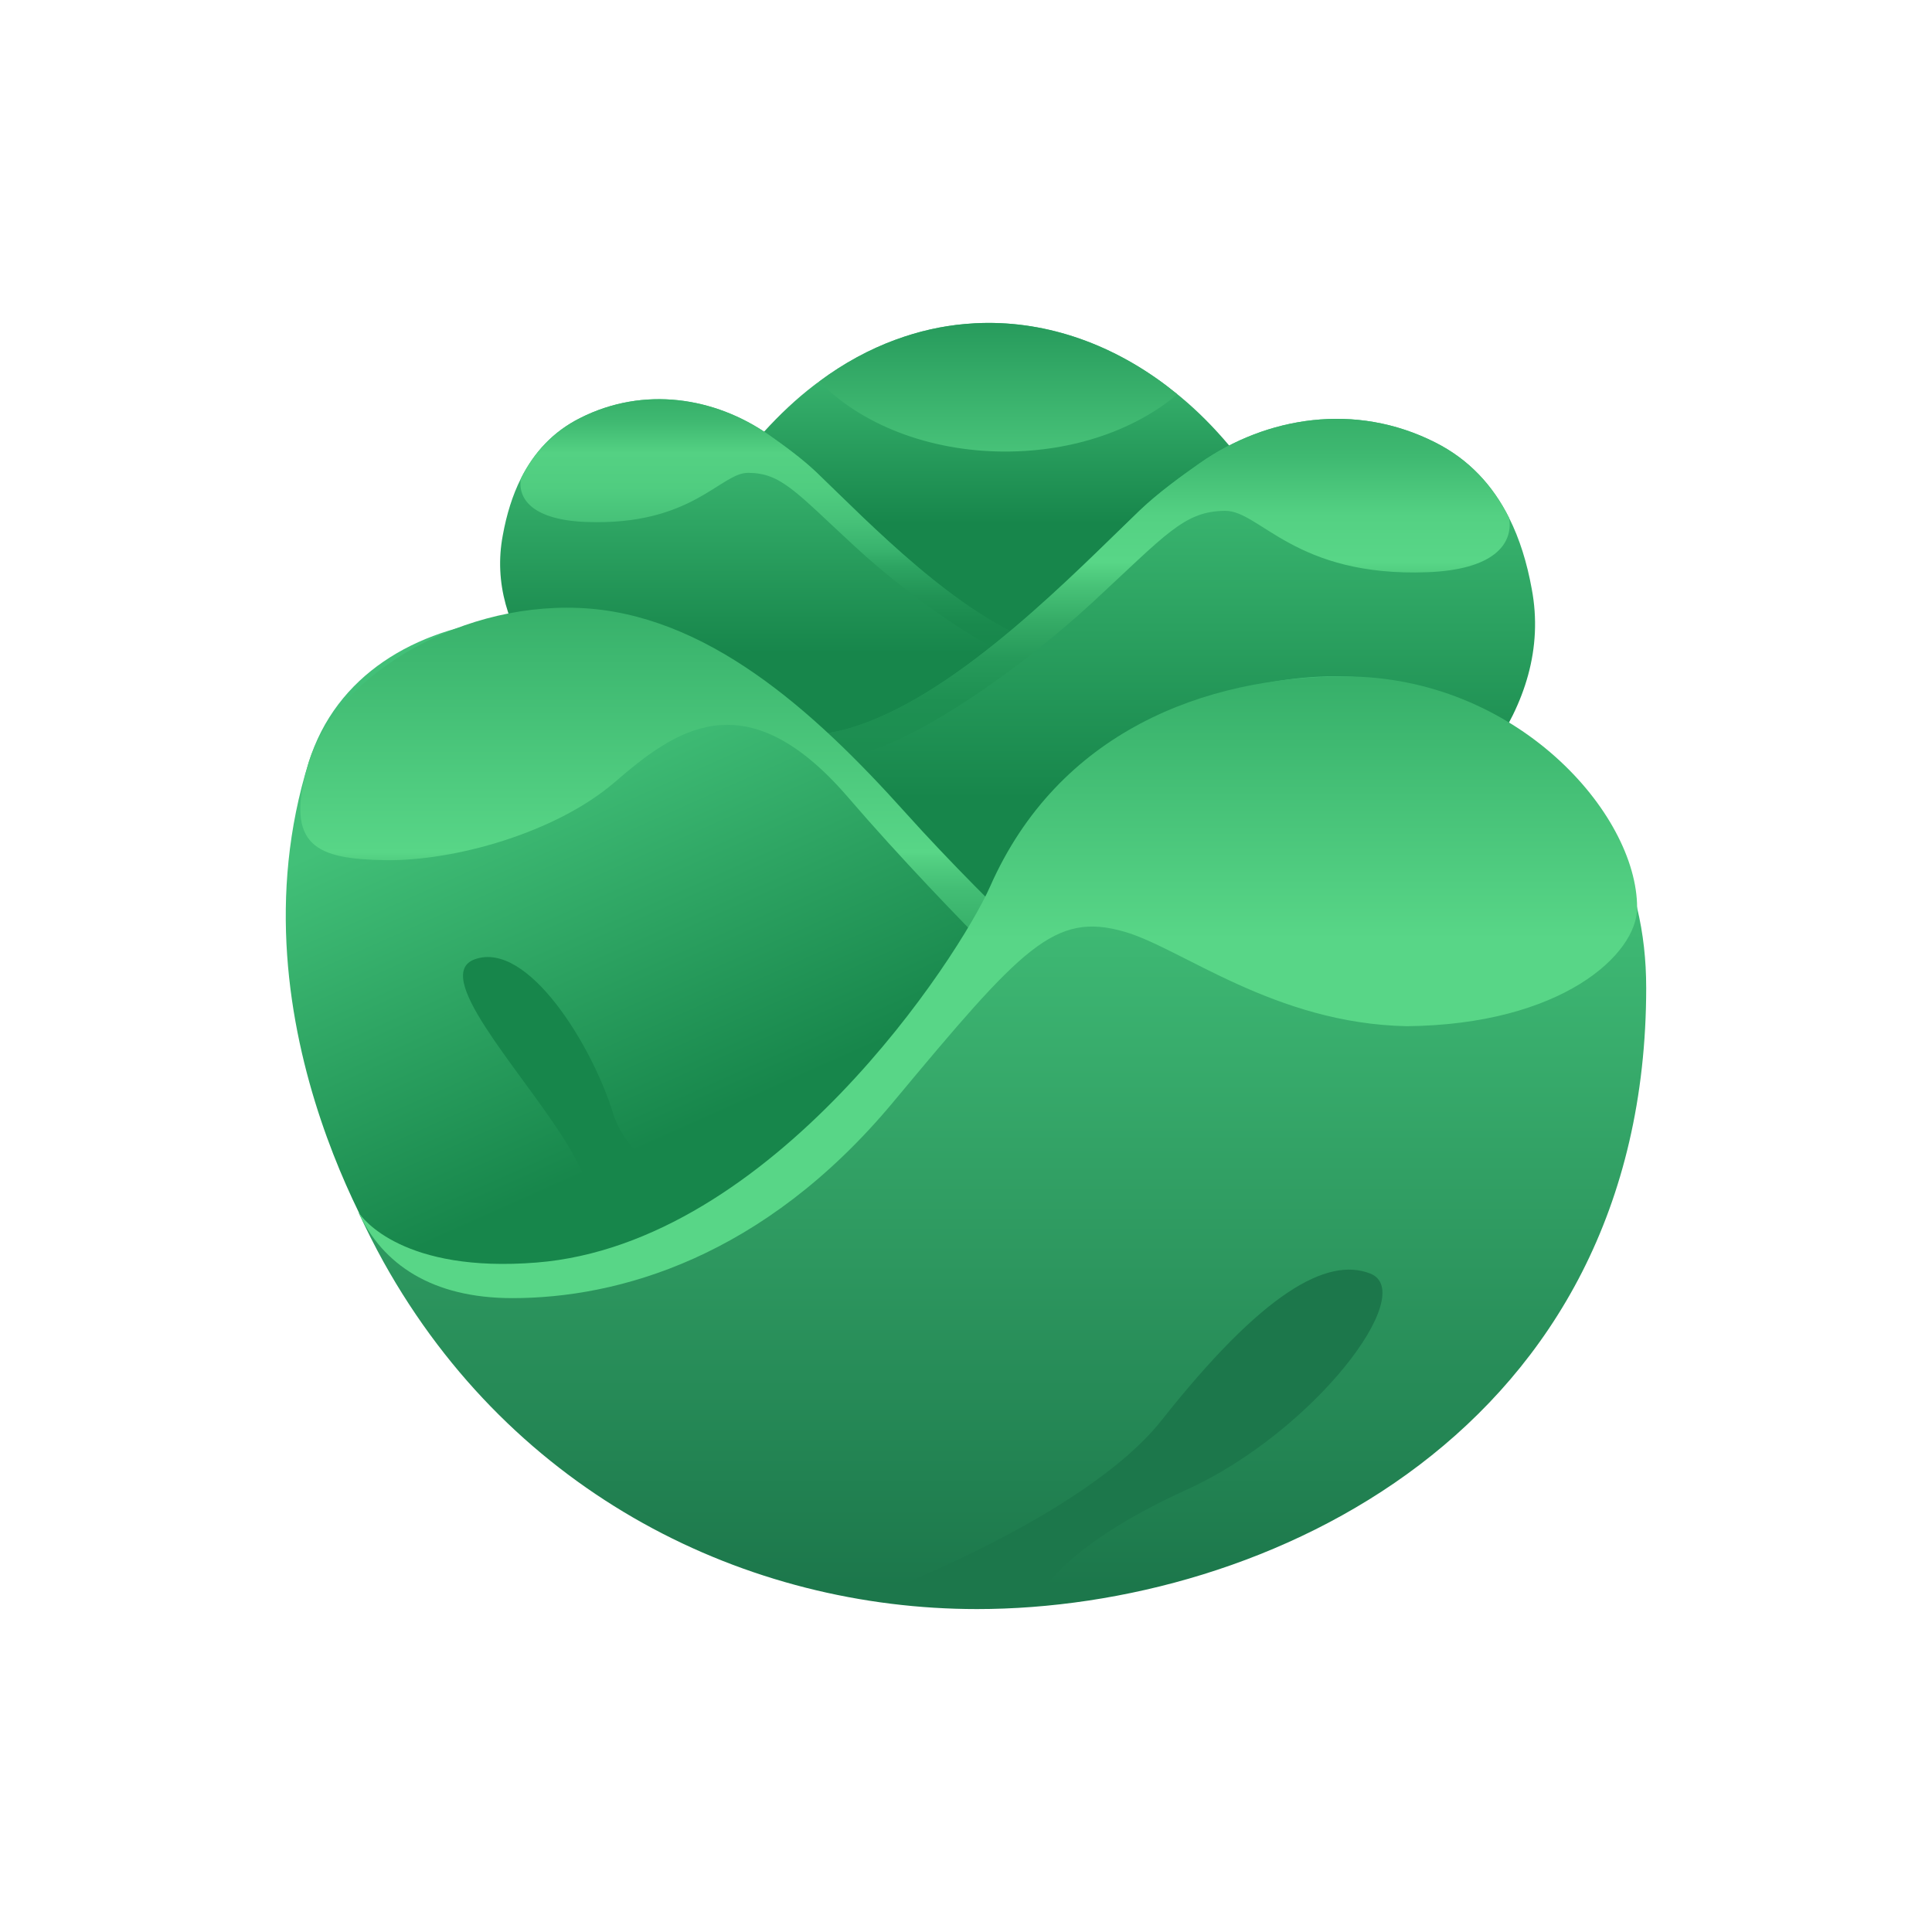
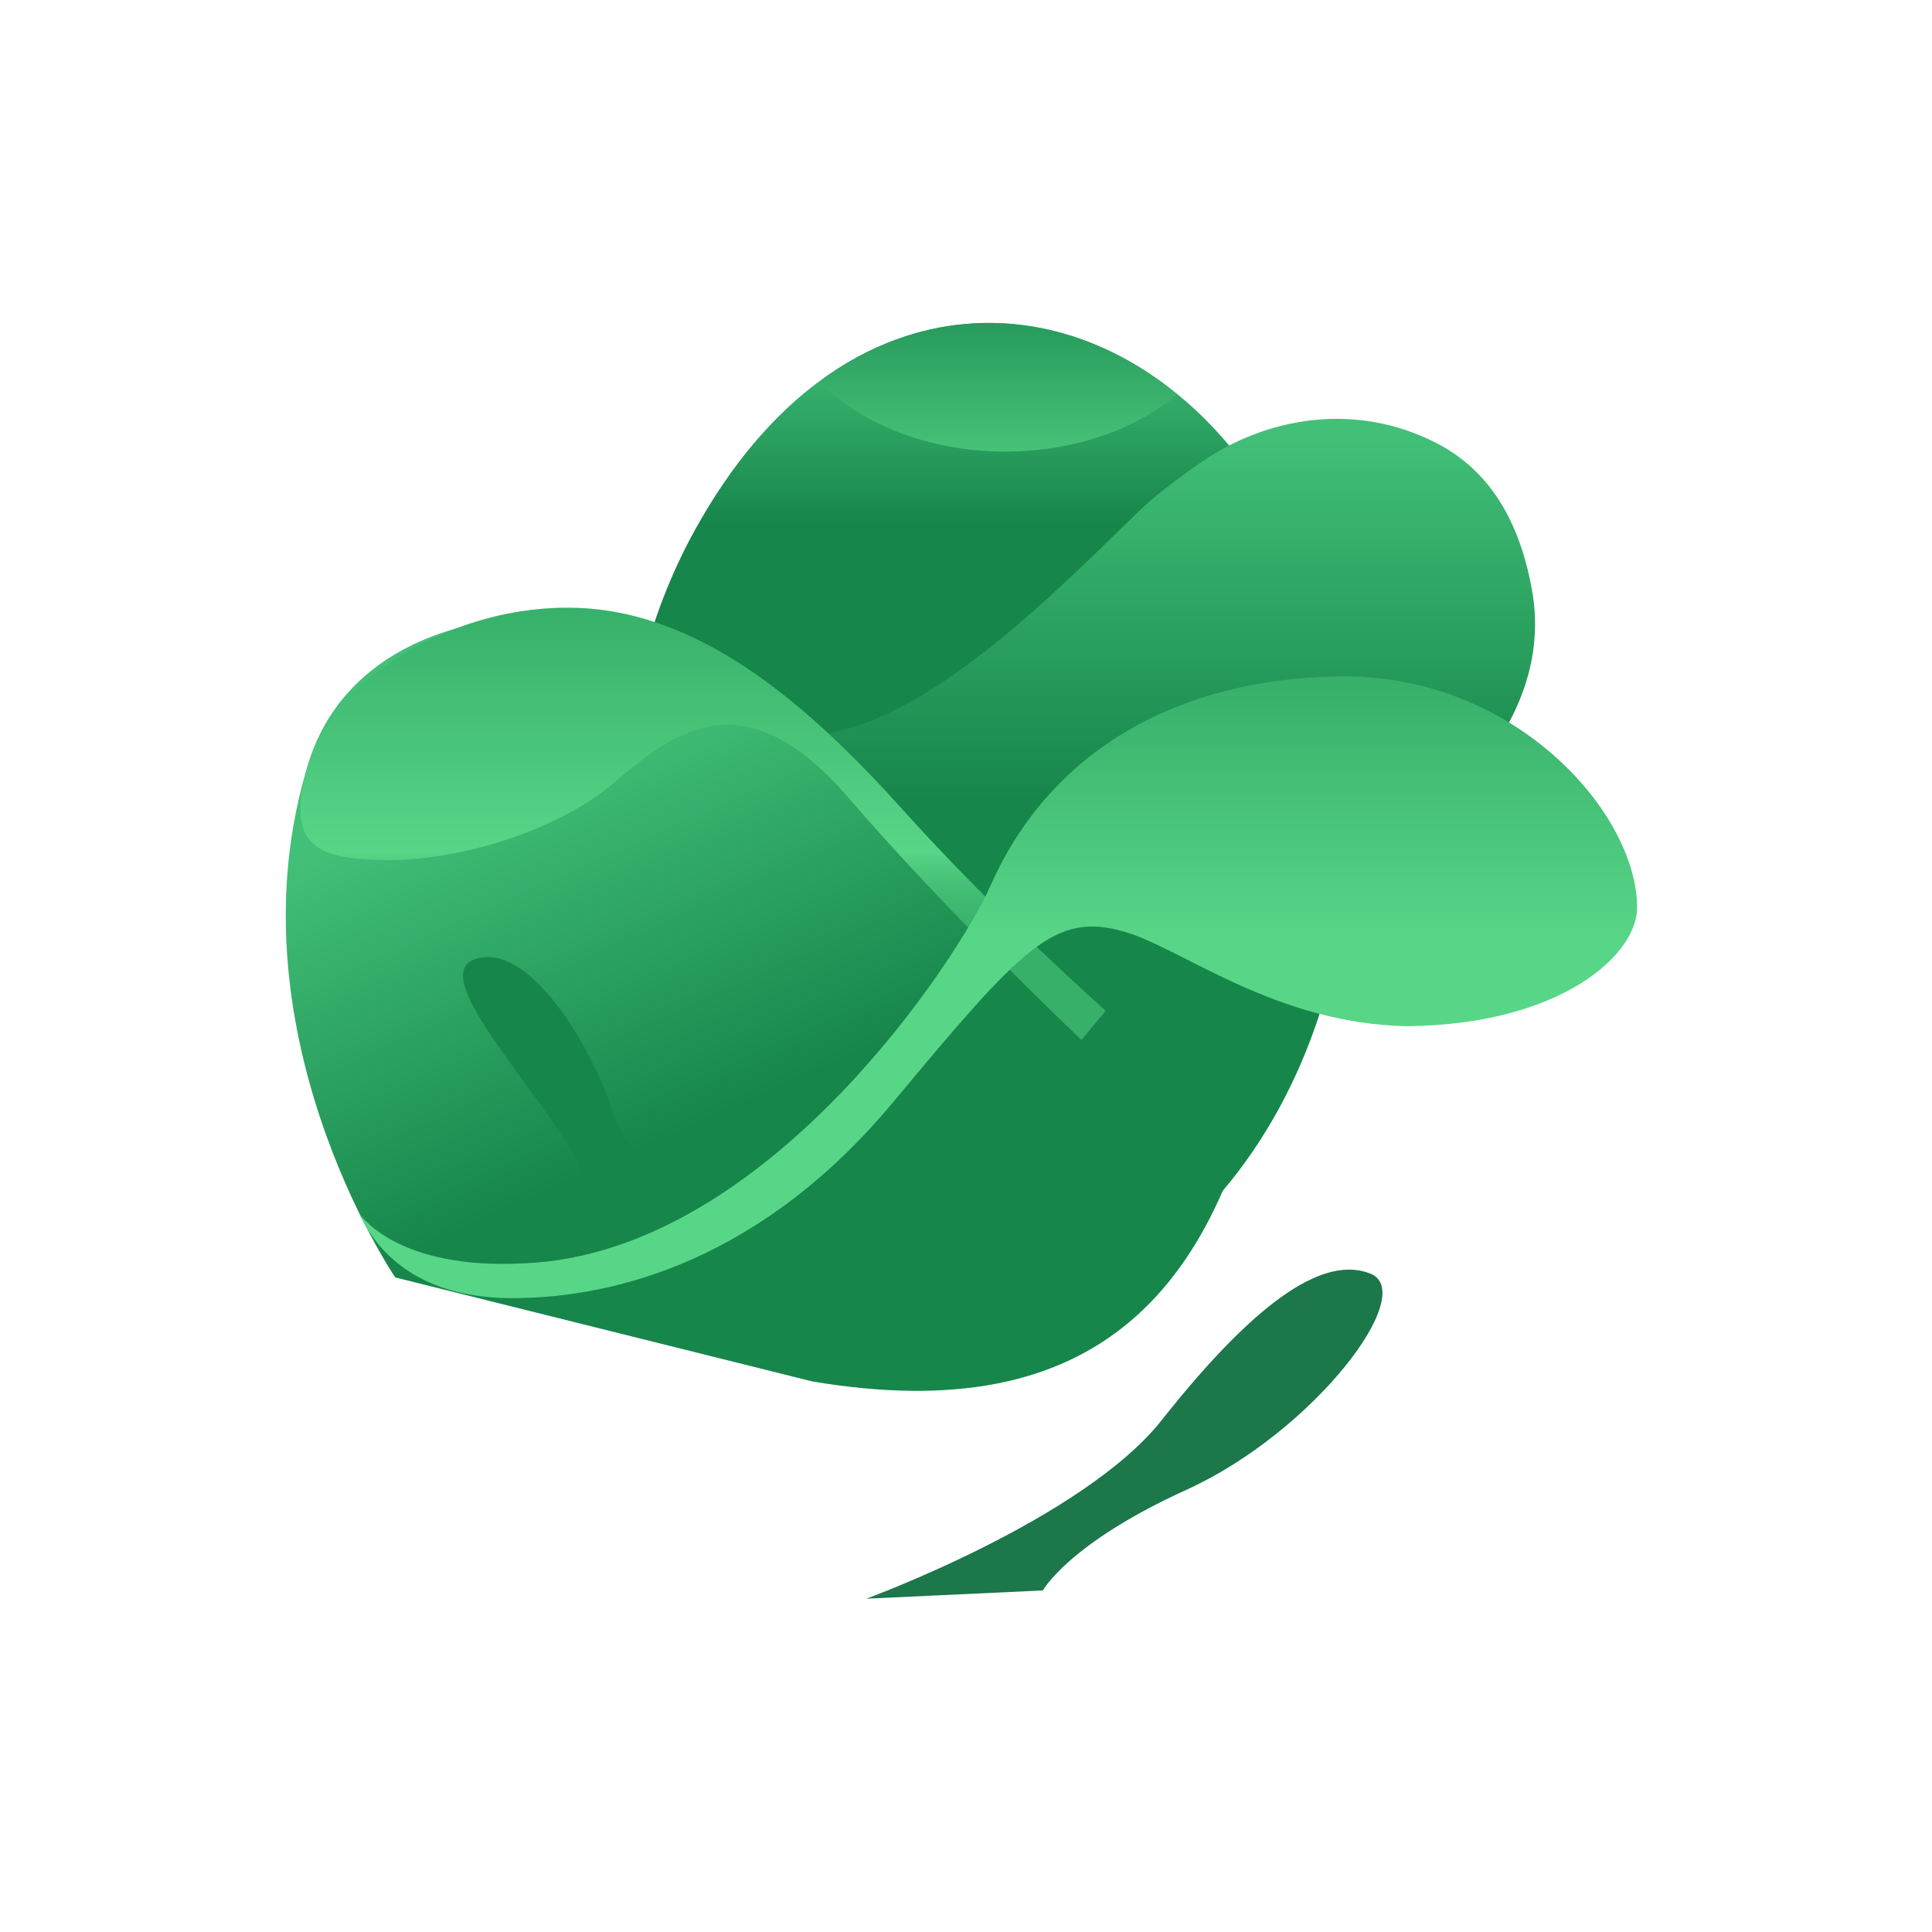
<svg xmlns="http://www.w3.org/2000/svg" xmlns:xlink="http://www.w3.org/1999/xlink" id="Layer_2" data-name="Layer 2" viewBox="0 0 1080 1080">
  <defs>
    <style>
      .cls-1 {
        fill: url(#linear-gradient-2);
      }

      .cls-2 {
        fill: #17864b;
      }

      .cls-3 {
        fill: url(#linear-gradient-6);
      }

      .cls-4 {
        fill: #1c774b;
      }

      .cls-5 {
        fill: url(#linear-gradient-10);
      }

      .cls-6 {
        fill: url(#linear-gradient-5);
      }

      .cls-7 {
        fill: url(#linear-gradient-7);
      }

      .cls-8 {
        fill: url(#linear-gradient-9);
      }

      .cls-9 {
        fill: url(#linear-gradient-3);
      }

      .cls-10 {
        fill: url(#linear-gradient);
      }

      .cls-11 {
        fill: url(#linear-gradient-4);
      }

      .cls-12 {
        fill: url(#linear-gradient-8);
      }
    </style>
    <linearGradient id="linear-gradient" x1="550.69" y1="183.96" x2="550.69" y2="314.73" gradientUnits="userSpaceOnUse">
      <stop offset="0" stop-color="#42c078" />
      <stop offset=".83" stop-color="#17864b" />
    </linearGradient>
    <linearGradient id="linear-gradient-2" x1="-10695.57" y1="228.54" x2="-10695.57" y2="393.06" gradientTransform="translate(-10239.87) rotate(-180) scale(1 -1)" xlink:href="#linear-gradient" />
    <linearGradient id="linear-gradient-3" x1="-10700.63" y1="371.6" x2="-10700.63" y2="223.72" gradientTransform="translate(-10239.87) rotate(-180) scale(1 -1)" gradientUnits="userSpaceOnUse">
      <stop offset="0" stop-color="#17864b" />
      <stop offset=".15" stop-color="#19894d" />
      <stop offset=".26" stop-color="#219355" />
      <stop offset=".37" stop-color="#2da462" />
      <stop offset=".43" stop-color="#38b26d" />
      <stop offset=".54" stop-color="#46c178" />
      <stop offset=".67" stop-color="#50cd80" />
      <stop offset=".8" stop-color="#54d183" />
      <stop offset=".92" stop-color="#3fb971" />
      <stop offset="1" stop-color="#37b06a" />
    </linearGradient>
    <linearGradient id="linear-gradient-4" x1="638.15" y1="240.88" x2="638.15" y2="446.35" gradientUnits="userSpaceOnUse">
      <stop offset="0" stop-color="#42c078" />
      <stop offset="1" stop-color="#17864b" />
    </linearGradient>
    <linearGradient id="linear-gradient-5" x1="631.84" y1="419.54" x2="631.84" y2="234.86" gradientUnits="userSpaceOnUse">
      <stop offset="0" stop-color="#1c8d50" />
      <stop offset=".15" stop-color="#1e9052" />
      <stop offset=".28" stop-color="#269a5a" />
      <stop offset=".39" stop-color="#35ab66" />
      <stop offset=".5" stop-color="#48c378" />
      <stop offset=".57" stop-color="#58d687" />
      <stop offset=".71" stop-color="#54d183" />
      <stop offset=".89" stop-color="#3fb971" />
      <stop offset="1" stop-color="#37b06a" />
    </linearGradient>
    <linearGradient id="linear-gradient-6" x1="354.75" y1="396.75" x2="446.92" y2="603.34" xlink:href="#linear-gradient-4" />
    <linearGradient id="linear-gradient-7" x1="392.99" y1="338.82" x2="392.99" y2="589.54" gradientUnits="userSpaceOnUse">
      <stop offset="0" stop-color="#37b06a" />
      <stop offset=".55" stop-color="#58d687" />
      <stop offset=".56" stop-color="#54d183" />
      <stop offset=".63" stop-color="#43be75" />
      <stop offset=".7" stop-color="#3ab36c" />
      <stop offset=".77" stop-color="#37b06a" />
    </linearGradient>
    <linearGradient id="linear-gradient-8" x1="560.27" y1="475.45" x2="560.27" y2="887.08" gradientUnits="userSpaceOnUse">
      <stop offset="0" stop-color="#42c078" />
      <stop offset="1" stop-color="#1c774b" />
    </linearGradient>
    <linearGradient id="linear-gradient-9" x1="557.73" y1="556.6" x2="557.73" y2="381.03" gradientUnits="userSpaceOnUse">
      <stop offset=".18" stop-color="#58d687" />
      <stop offset="1" stop-color="#37b06a" />
    </linearGradient>
    <linearGradient id="linear-gradient-10" x1="558.08" y1="254.38" x2="558.08" y2="180.81" gradientUnits="userSpaceOnUse">
      <stop offset="0" stop-color="#48c379" />
      <stop offset="1" stop-color="#279b5c" />
    </linearGradient>
  </defs>
  <path class="cls-10" d="M754.54,462.29c-.11,5.14-.28,10.22-.51,15.3-.28,5.64-.73,11.23-1.3,16.76-2.54,25.57-7.68,49.84-15.07,72.42-12.48,38.38-31.27,71.97-54.19,98.95-16.6,19.59-35.39,35.67-55.54,47.59v.06c-27.6,16.37-57.75,24.95-88.28,23.88h-.06c-32.34-1.07-65.08-12.87-95.79-37.54-6.83-4.91-13.27-10.33-19.36-16.2-5.42-5.31-10.61-10.89-15.41-16.88-.62-.68-1.13-1.3-1.64-1.98-6.77-8.41-12.93-17.5-18.57-27.09-.06-.06-.06-.11-.06-.17-24.33-41.6-38.27-93.48-41.32-147.22-.45-7.39-.62-14.85-.62-22.24,0-2.43,0-4.8,.06-7.23,.17-9.2,.62-18.35,1.41-27.49,.39-3.95,.79-7.85,1.19-11.74,2.77-23.31,7.62-46.34,14.68-68.36,.51-1.81,1.13-3.56,1.75-5.36,4.29-12.81,9.37-25.29,15.18-37.26,1.35-2.88,2.82-5.7,4.29-8.52,2.26-4.23,4.52-8.35,6.83-12.31,4.12-7.11,8.41-13.89,12.81-20.26,2.54-3.78,5.14-7.34,7.79-10.84,4.68-6.15,9.43-11.91,14.34-17.27,8.92-9.82,18.12-18.4,27.66-25.74,1.07-.85,2.15-1.64,3.22-2.37,13.77-10.27,28-17.89,42.51-23.26h.06c12.81-4.74,25.85-7.68,38.84-8.81,1.86-.17,3.67-.28,5.48-.4,37.48-1.98,74.74,10.39,107.14,34.88,2.03,1.58,4.06,3.16,6.1,4.8,.56,.45,1.19,.9,1.75,1.41,9.6,7.96,18.68,17.1,27.21,27.26,2.09,2.48,4.18,5.08,6.27,7.73,10.89,14.11,20.72,30.03,29.07,47.64,10.56,22.01,18.85,46.63,24.33,73.61,0,0,.06,.06,.06,.11,2.43,11.63,4.29,23.71,5.59,36.24,1.58,15.35,2.31,31.33,2.15,47.87Z" />
  <g>
-     <path class="cls-1" d="M492.27,485.82l10.85-8.18c100.25,16.81,112.41-17.9,128.72-119.19-.23,.14-.5,.27-.72,.36,0,.05-.04,.05-.09,.09-8.23,4.38-17.08,6.1-26.31,5.79h-.27c-4.07-.18-8.23-.72-12.43-1.67-.05,0-.14,0-.23-.04-.77-.18-1.54-.36-2.31-.54-.81-.14-1.67-.36-2.53-.68-.86-.23-1.72-.5-2.53-.77-.72-.18-1.45-.45-2.21-.72-46.24-15.59-96.77-68.38-125.74-96.18-8.23-7.82-18.35-15.14-26.85-21.11-29.92-20.88-69.69-27.34-105.36-9.27-14.92,7.5-25.72,19.07-33.08,33.81-4.7,9.36-8,20.02-10.12,31.73-20.16,106.71,170.12,183.27,211.21,186.57Z" />
-     <path class="cls-9" d="M291.18,267.52c-1.92,11.95,7.34,23.17,36.52,24.27,59.34,2.24,75.01-27.62,90.62-27.48,18.41,.16,26.35,10.52,59.53,41.16,33.22,30.69,87.59,69.16,114.57,69.16,19.3,0,31.59-5.88,38.15-15.01-2.17,2.58-7.91,6.51-25.85,5.06h-.27c-2.73-.26-5.85-.6-9.23-1.1-1.07-.19-2.13-.33-3.2-.57-.05,0-.14,0-.23-.04-.77-.14-1.54-.32-2.31-.54-.81-.14-1.67-.36-2.53-.68-.81-.18-1.67-.45-2.53-.77-.72-.18-1.45-.45-2.21-.72-46.24-15.59-96.77-68.38-125.74-96.18-8.23-7.82-18.35-15.14-26.85-21.11-29.92-20.88-69.69-27.34-105.36-9.27-14.92,7.5-25.72,19.07-33.08,33.81Z" />
-   </g>
+     </g>
  <g>
    <path class="cls-11" d="M592.48,562.2l-13.55-10.22c-125.2,21-140.39-22.35-160.76-148.85,.28,.17,.62,.34,.9,.45,0,.06,.06,.06,.11,.11,10.27,5.48,21.34,7.62,32.85,7.23h.34c5.08-.23,10.27-.9,15.52-2.09,.06,0,.17,0,.28-.06,.96-.23,1.92-.45,2.88-.68,1.02-.17,2.09-.45,3.16-.85,1.07-.28,2.15-.62,3.16-.96,.9-.23,1.81-.56,2.77-.9,57.75-19.47,120.85-85.41,157.04-120.12,10.27-9.77,22.92-18.91,33.53-26.36,37.37-26.08,87.04-34.15,131.58-11.57,18.63,9.37,32.12,23.82,41.32,42.22,5.87,11.68,9.99,25.01,12.64,39.63,25.18,133.27-212.47,228.9-263.78,233.02Z" />
-     <path class="cls-6" d="M843.62,289.56c2.4,14.93-9.17,28.93-45.61,30.31-74.11,2.8-93.68-34.49-113.18-34.32-23,.2-32.91,13.14-74.34,51.41-41.49,38.33-109.39,86.38-143.09,86.38-24.1,0-39.46-7.34-47.64-18.74,2.71,3.22,9.88,8.13,32.29,6.32h.34c3.41-.32,7.3-.75,11.52-1.37,1.33-.24,2.66-.42,4-.72,.06,0,.17,0,.28-.06,.96-.17,1.92-.4,2.88-.68,1.02-.17,2.09-.45,3.16-.85,1.02-.23,2.09-.56,3.16-.96,.9-.23,1.81-.56,2.77-.9,57.75-19.47,120.85-85.41,157.04-120.12,10.27-9.77,22.92-18.91,33.53-26.36,37.37-26.08,87.04-34.15,131.58-11.57,18.63,9.37,32.12,23.82,41.32,42.22Z" />
  </g>
  <path class="cls-3" d="M710.6,567.2c-25.54,158.14-99.95,231.35-256.42,205.05l-233.2-58.14s-94.91-139.07-48.41-288c30.52-97.74,177.18-102.61,259.14-39.95,104.28,79.72,166.77,230.11,278.88,181.04Z" />
  <path class="cls-7" d="M604.58,581.34s-72.71-68.51-130.5-135.63c-57.79-67.12-97.38-36.92-130.49-8.44-33.11,28.48-90.12,44.2-128.34,43.56-38.22-.63-56.12-7.7-43.19-52.98,13.36-46.77,80.63-90.87,151.47-88.01,70.85,2.86,131.07,57.05,182.29,114.08,51.22,57.03,112.28,111.1,112.28,111.1l-13.52,16.31Z" />
  <path class="cls-2" d="M407.25,671.08s-53.24-11.84-64.6-48.89c-11.36-37.04-47.43-96.58-77.21-85.95-23.95,8.55,22.92,58.82,48.93,99,26,40.15,26.79,79.71,26.79,79.71l66.08-43.88Z" />
-   <path class="cls-12" d="M920.24,551.99c0,248.31-213.15,347.49-374.08,347.49-128.36,0-258.98-63.39-331.74-194.01-4.97-8.98-9.65-18.29-14.11-27.89,2.43,3.89,24.05,34.83,98.5,35.62,72.65,.79,185.83-97.94,237.19-180.52,7.79-12.48,14.11-24.61,18.68-35.9,.17-.34,.34-.73,.45-1.07,34.94-88.11,166.8-143.49,252.55-105.5,4.91,1.86,9.65,3.89,14.17,5.98,33.87,15.75,58.25,38.05,74.28,64.41,8.81,14.51,15.13,30.26,19.02,46.85,3.44,14.28,5.08,29.24,5.08,44.54Z" />
  <path class="cls-4" d="M484.25,893.69s121.25-44.29,165.16-99.83c56.28-71.19,92.37-91.43,116.55-81.94,27.39,10.75-31.67,88.58-102.71,120.87-66.02,30.01-80.27,56.28-80.27,56.28l-98.73,4.61Z" />
  <path class="cls-8" d="M751.86,378.13c-78.82,0-160.33,31.25-198.39,117.44-17.22,39-121.43,199.62-253.52,210.2-74.22,5.95-97.22-24.3-99.64-28.2l.13,.29c13.44,28.87,41.02,47.8,85.96,47.8,58.99,0,140.2-22.4,212.74-109.39,72.48-86.99,90.15-106.69,129.38-95.45,32.12,9.26,83.88,51.34,157.88,52.83,86.64-.87,128.76-40.18,128.76-66.21,0-52.89-67.75-129.32-163.3-129.32Z" />
  <path class="cls-5" d="M658.13,220.41c-23.26,19.64-57.69,32.01-96.19,32.01-43.01,0-81.06-15.52-103.92-39.23,13.77-10.27,28-17.89,42.51-23.26h.06c12.81-4.74,25.85-7.68,38.84-8.81,1.86-.17,3.67-.28,5.48-.4,37.48-1.98,74.74,10.39,107.14,34.88,2.03,1.58,4.06,3.16,6.1,4.8Z" />
</svg>